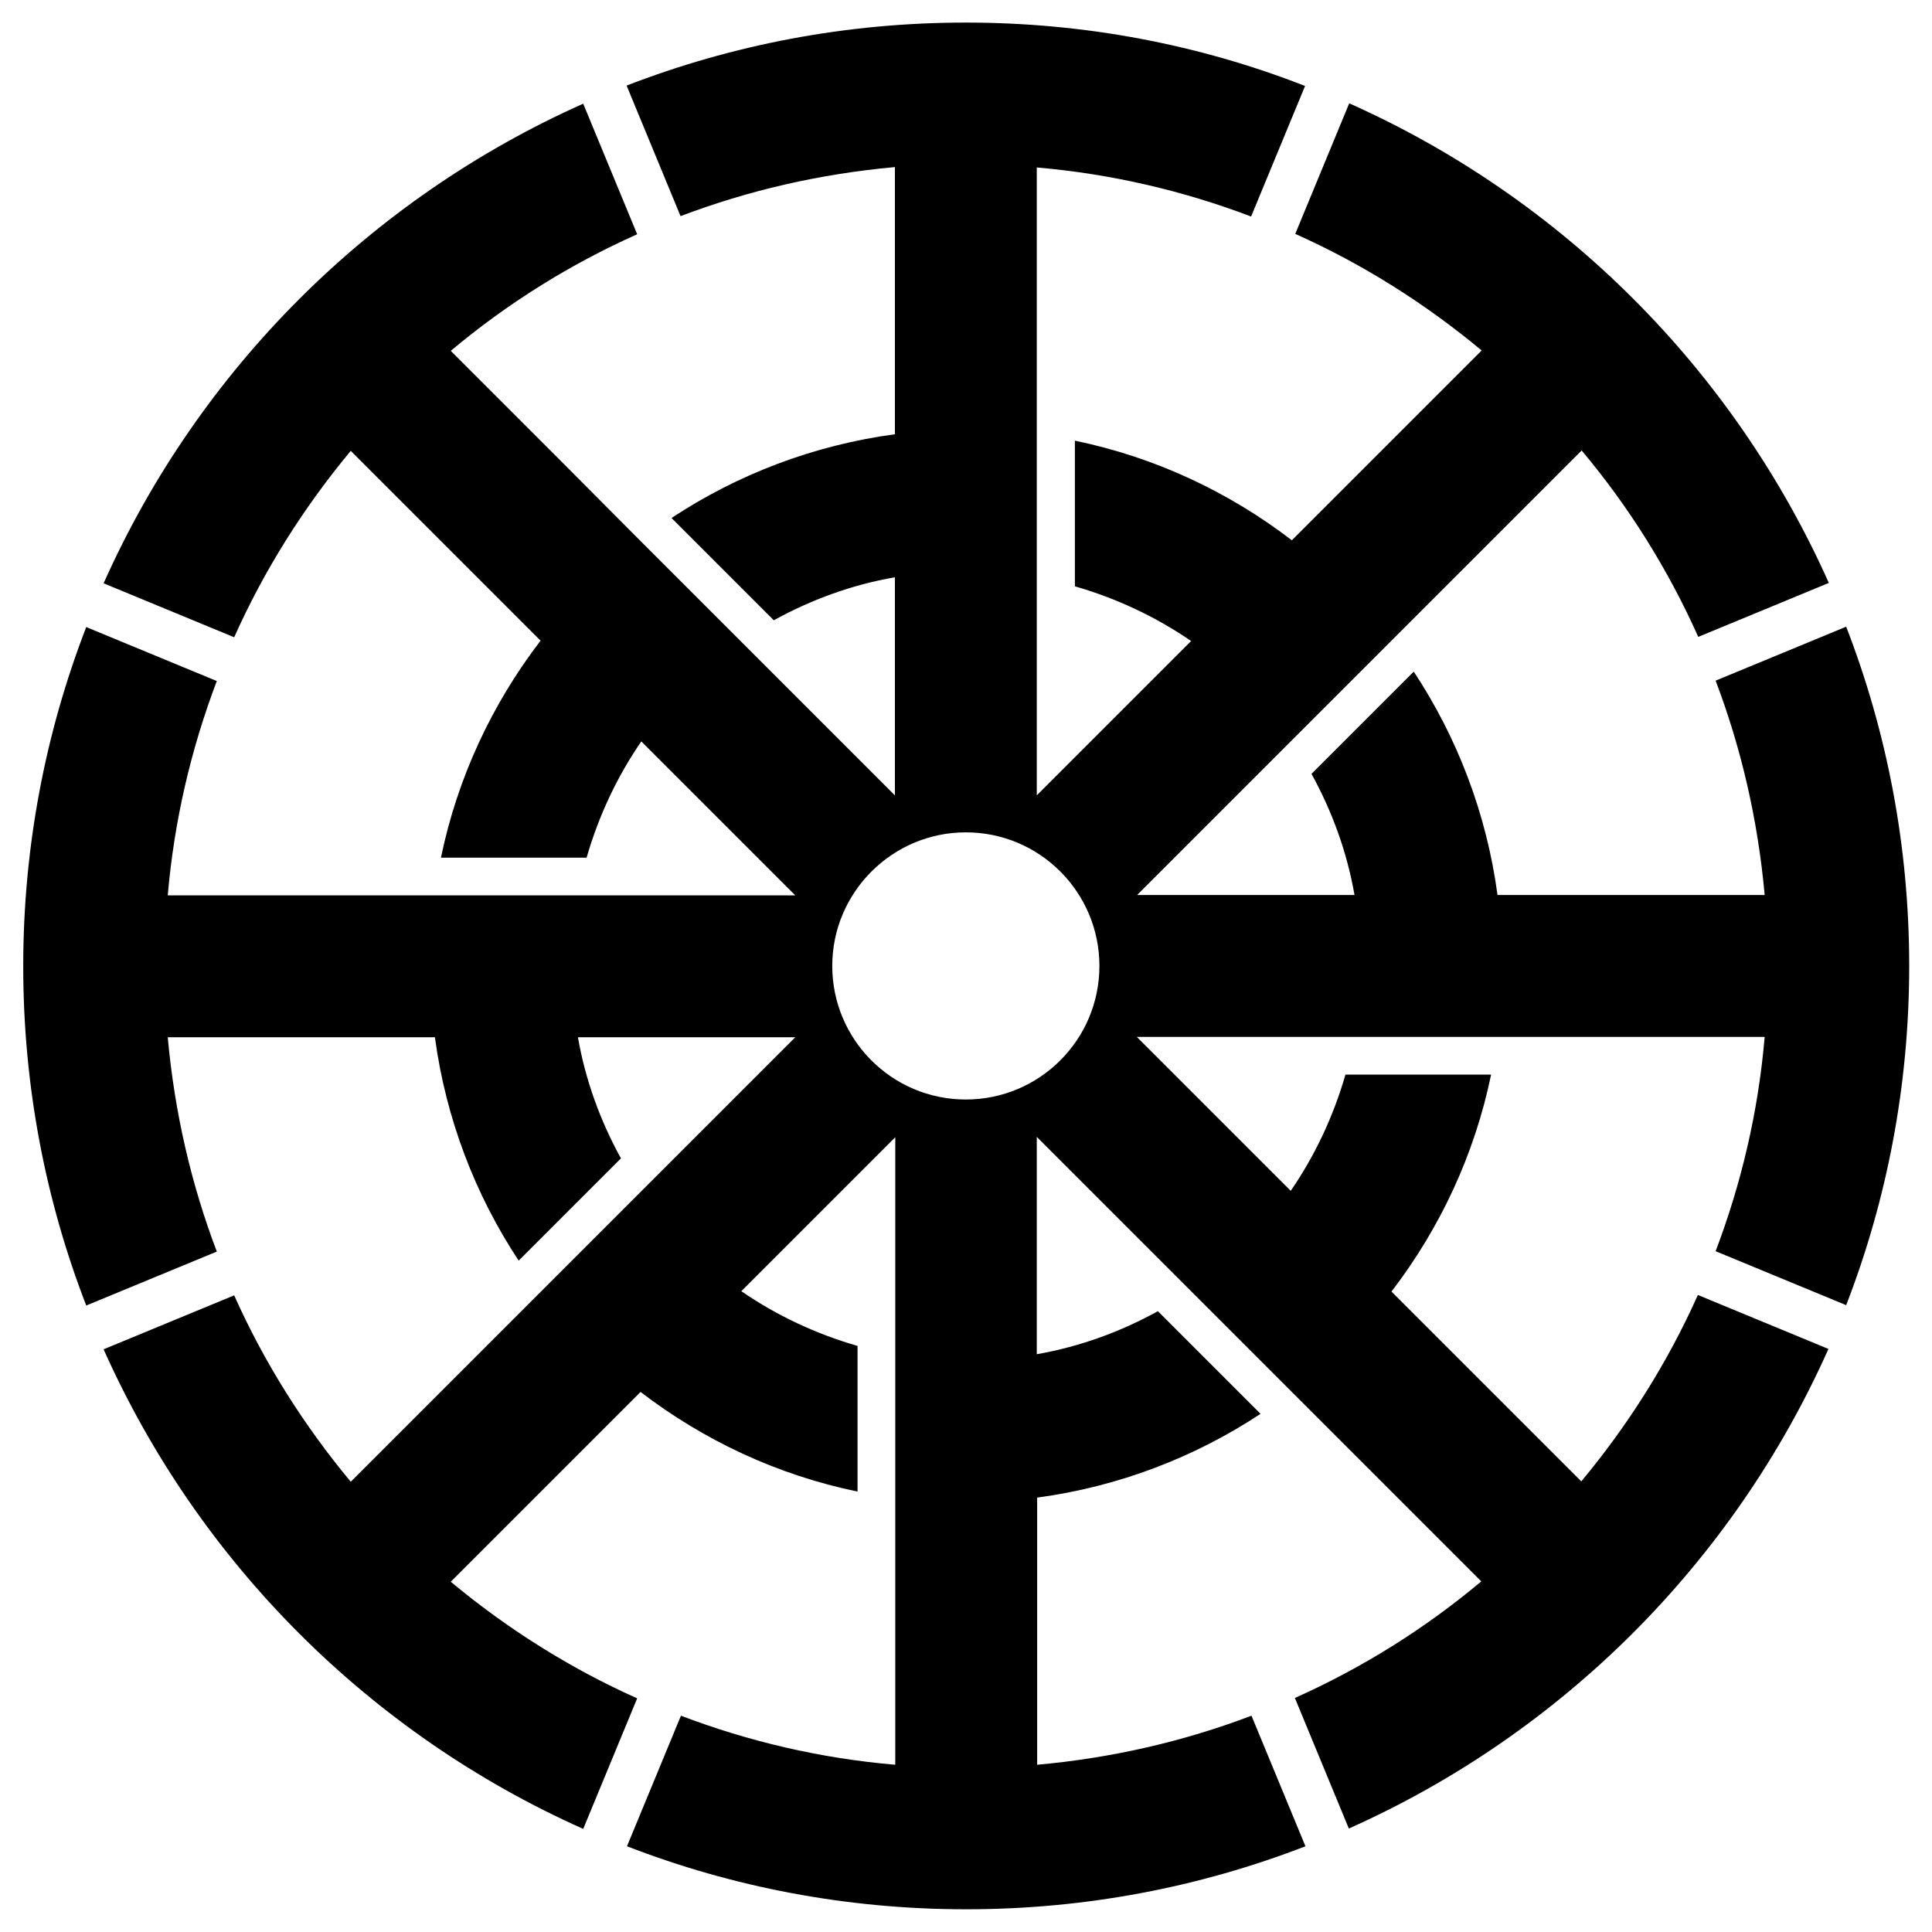
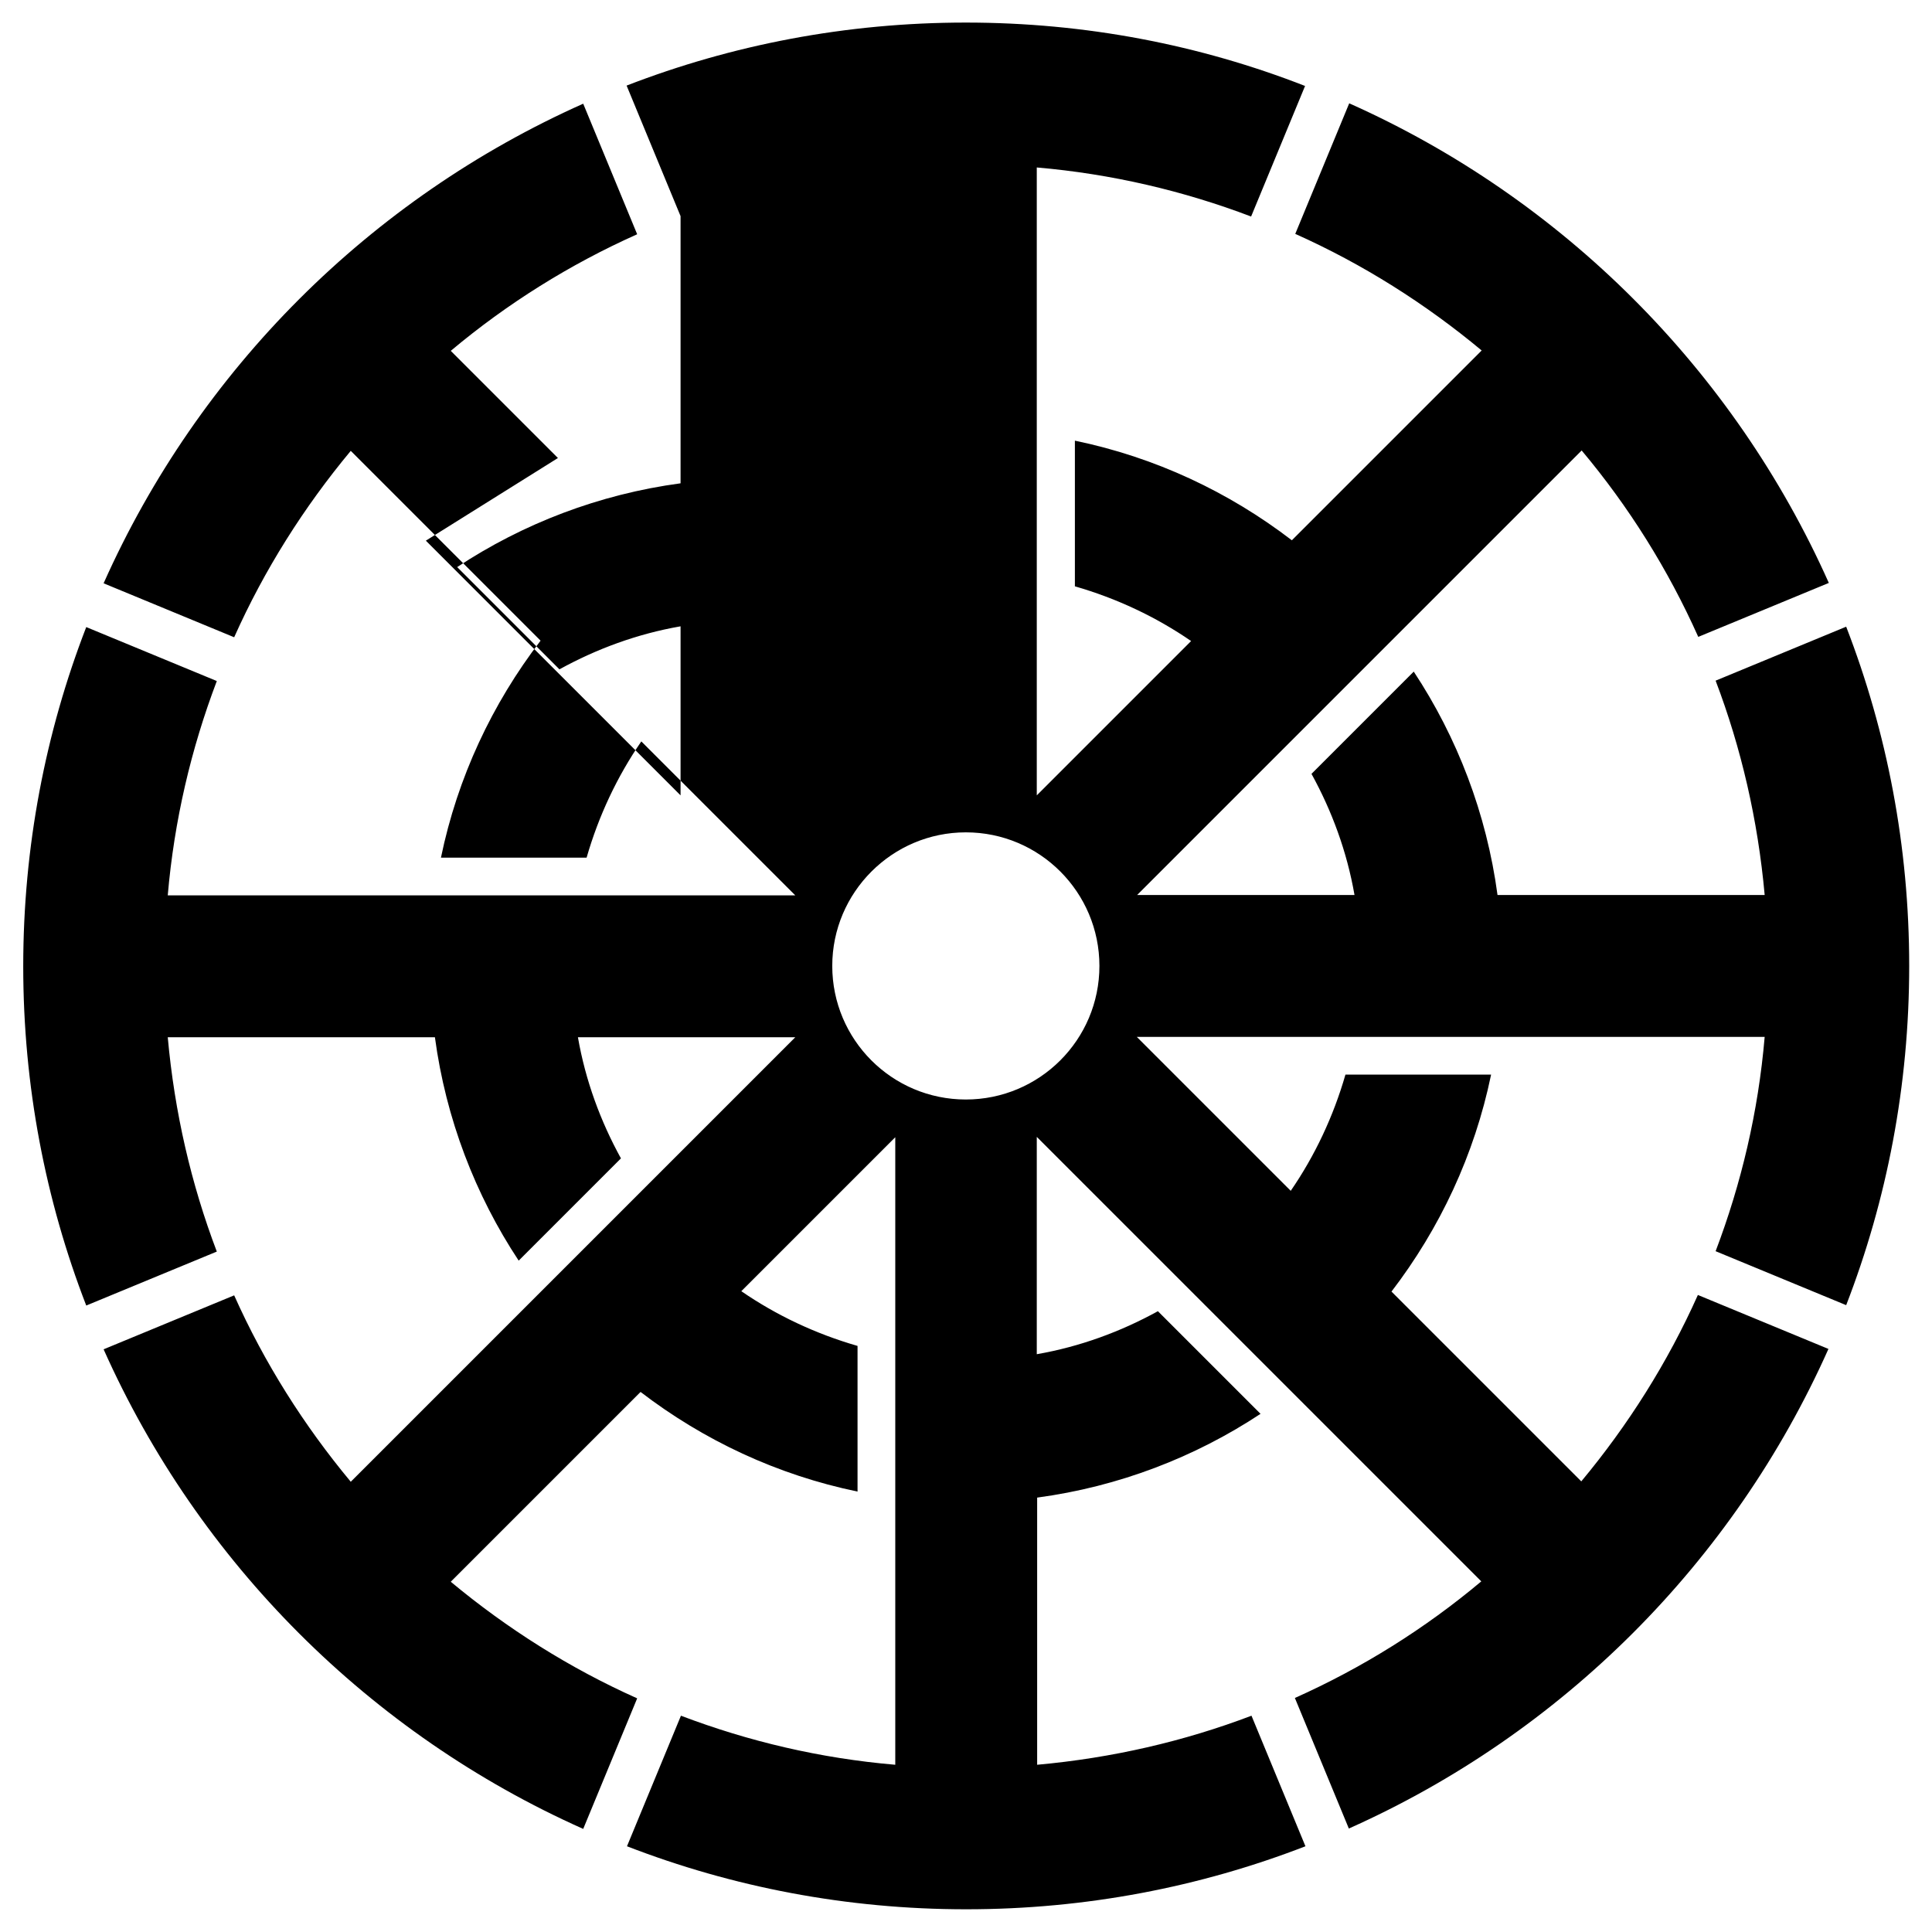
<svg xmlns="http://www.w3.org/2000/svg" x="0px" y="0px" width="500px" height="500px" viewBox="0 0 512 512">
  <g id="rw-joshin-electric-railway-bb-o.svg">
    <g transform="translate(-207.143,-205.219)">
-       <path d="M463.1,211.2c-31.7,0-62,5.9-89.9,16.7l14.3,34.6    c17.9-6.8,36.9-11.2,56.8-13v70.8c-21.6,2.9-41.8,10.7-59.2,22.2l27.1,27.1c9.8-5.4,20.6-9.4,32.1-11.4V416l-25.7-25.7l-15.1-15.1    l-26.7-26.7L355,326.6l-28.4-28.4c14.9-12.5,31.5-22.9,49.4-30.9l-14.3-34.6c-56.5,25.2-101.9,70.6-127.1,127.1l34.6,14.3    c8-17.9,18.5-34.5,30.9-49.4l50.3,50.3c-12.8,16.7-22,36.2-26.4,57.5h38.6c3.2-11.1,8.1-21.5,14.5-30.8l40.8,40.8h-36.4h-21.2    h-37.9h-30.8h-40c1.7-19.8,6.2-38.9,13-56.8l-34.6-14.3c-10.8,27.9-16.7,58.2-16.7,89.9c0,31.7,5.9,62,16.7,89.9l34.6-14.3    c-6.8-17.9-11.2-36.9-13-56.8h70.8c2.9,21.6,10.7,41.8,22.2,59.2l27.1-27.1c-5.4-9.8-9.4-20.6-11.4-32.1h57.6l-25.7,25.7    l-15.1,15.1l-26.7,26.7l-21.9,21.9l-28.4,28.4c-12.4-14.9-22.9-31.5-30.9-49.4l-34.6,14.3c25.2,56.5,70.6,101.9,127.1,127.1    l14.3-34.6c-17.9-8-34.5-18.5-49.4-30.9l50.3-50.3c16.7,12.8,36.2,22,57.5,26.4v-38.6c-11.1-3.2-21.5-8.1-30.8-14.5l40.8-40.8    v36.4v21.2v37.9v30.8v40c-19.9-1.7-38.9-6.2-56.8-13l-14.3,34.6c27.9,10.8,58.2,16.7,89.9,16.7s62-5.9,89.9-16.7l-14.3-34.6    c-17.9,6.8-36.9,11.2-56.8,13v-70.8c21.6-2.9,41.8-10.7,59.2-22.2L514,552.7c-9.8,5.4-20.6,9.4-32.1,11.4v-57.6l26.2,26.2    l14.6,14.6l26.7,26.7l19.6,19.6l30.7,30.7c-14.9,12.5-31.5,22.9-49.4,30.9l14.3,34.6c56.5-25.2,101.9-70.6,127.1-127.1l-34.6-14.3    c-8,17.9-18.5,34.5-30.9,49.4l-50.3-50.3c12.8-16.7,22-36.2,26.4-57.5h-38.6c-3.2,11.1-8.1,21.5-14.5,30.8L508.4,480h37.1H566H604    h27.5h43.3c-1.7,19.9-6.2,38.9-13,56.8l34.6,14.3c10.8-27.9,16.7-58.2,16.7-89.9c0-31.7-5.9-62-16.7-89.9l-34.6,14.3    c6.8,17.9,11.2,36.9,13,56.8H604c-2.9-21.6-10.7-41.8-22.2-59.2l-27.1,27.1c5.4,9.8,9.4,20.6,11.4,32.1h-57.6l26.2-26.2l14.6-14.6    l26.7-26.7l19.6-19.6l30.7-30.7c12.5,14.9,22.9,31.5,30.9,49.4l34.6-14.3c-25.2-56.5-70.6-101.9-127.1-127.1l-14.3,34.6    c17.9,8,34.5,18.5,49.4,30.9l-50.3,50.3c-16.7-12.8-36.2-22-57.5-26.4v38.6c11.1,3.2,21.5,8.1,30.8,14.5L481.9,416v-37.1v-20.6    v-37.9v-27.5v-43.3c19.8,1.7,38.9,6.2,56.8,13l14.3-34.6C525.1,217.1,494.8,211.2,463.1,211.2L463.1,211.2z M463.1,425.8    c19.6,0,35.4,15.9,35.4,35.4l0,0c0,19.6-15.9,35.4-35.4,35.4l0,0c-19.6,0-35.4-15.9-35.4-35.4l0,0    C427.7,441.7,443.6,425.8,463.1,425.8L463.1,425.8z" />
+       <path d="M463.1,211.2c-31.7,0-62,5.9-89.9,16.7l14.3,34.6    v70.8c-21.6,2.9-41.8,10.7-59.2,22.2l27.1,27.1c9.8-5.4,20.6-9.4,32.1-11.4V416l-25.7-25.7l-15.1-15.1    l-26.7-26.7L355,326.6l-28.4-28.4c14.9-12.5,31.5-22.9,49.4-30.9l-14.3-34.6c-56.5,25.2-101.9,70.6-127.1,127.1l34.6,14.3    c8-17.9,18.5-34.5,30.9-49.4l50.3,50.3c-12.8,16.7-22,36.2-26.4,57.5h38.6c3.2-11.1,8.1-21.5,14.5-30.8l40.8,40.8h-36.4h-21.2    h-37.9h-30.8h-40c1.7-19.8,6.2-38.9,13-56.8l-34.6-14.3c-10.8,27.9-16.7,58.2-16.7,89.9c0,31.7,5.9,62,16.7,89.9l34.6-14.3    c-6.8-17.9-11.2-36.9-13-56.8h70.8c2.9,21.6,10.7,41.8,22.2,59.2l27.1-27.1c-5.4-9.8-9.4-20.6-11.4-32.1h57.6l-25.7,25.7    l-15.1,15.1l-26.7,26.7l-21.9,21.9l-28.4,28.4c-12.4-14.9-22.9-31.5-30.9-49.4l-34.6,14.3c25.2,56.5,70.6,101.9,127.1,127.1    l14.3-34.6c-17.9-8-34.5-18.5-49.4-30.9l50.3-50.3c16.7,12.8,36.2,22,57.5,26.4v-38.6c-11.1-3.2-21.5-8.1-30.8-14.5l40.8-40.8    v36.4v21.2v37.9v30.8v40c-19.9-1.7-38.9-6.2-56.8-13l-14.3,34.6c27.9,10.8,58.2,16.7,89.9,16.7s62-5.9,89.9-16.7l-14.3-34.6    c-17.9,6.8-36.9,11.2-56.8,13v-70.8c21.6-2.9,41.8-10.7,59.2-22.2L514,552.7c-9.8,5.4-20.6,9.4-32.1,11.4v-57.6l26.2,26.2    l14.6,14.6l26.7,26.7l19.6,19.6l30.7,30.7c-14.9,12.5-31.5,22.9-49.4,30.9l14.3,34.6c56.5-25.2,101.9-70.6,127.1-127.1l-34.6-14.3    c-8,17.9-18.5,34.5-30.9,49.4l-50.3-50.3c12.8-16.7,22-36.2,26.4-57.5h-38.6c-3.2,11.1-8.1,21.5-14.5,30.8L508.4,480h37.1H566H604    h27.5h43.3c-1.7,19.9-6.2,38.9-13,56.8l34.6,14.3c10.8-27.9,16.7-58.2,16.7-89.9c0-31.7-5.9-62-16.7-89.9l-34.6,14.3    c6.8,17.9,11.2,36.9,13,56.8H604c-2.9-21.6-10.7-41.8-22.2-59.2l-27.1,27.1c5.4,9.8,9.4,20.6,11.4,32.1h-57.6l26.2-26.2l14.6-14.6    l26.7-26.7l19.6-19.6l30.7-30.7c12.5,14.9,22.9,31.5,30.9,49.4l34.6-14.3c-25.2-56.5-70.6-101.9-127.1-127.1l-14.3,34.6    c17.9,8,34.5,18.5,49.4,30.9l-50.3,50.3c-16.7-12.8-36.2-22-57.5-26.4v38.6c11.1,3.2,21.5,8.1,30.8,14.5L481.9,416v-37.1v-20.6    v-37.9v-27.5v-43.3c19.8,1.7,38.9,6.2,56.8,13l14.3-34.6C525.1,217.1,494.8,211.2,463.1,211.2L463.1,211.2z M463.1,425.8    c19.6,0,35.4,15.9,35.4,35.4l0,0c0,19.6-15.9,35.4-35.4,35.4l0,0c-19.6,0-35.4-15.9-35.4-35.4l0,0    C427.7,441.7,443.6,425.8,463.1,425.8L463.1,425.8z" />
    </g>
  </g>
</svg>